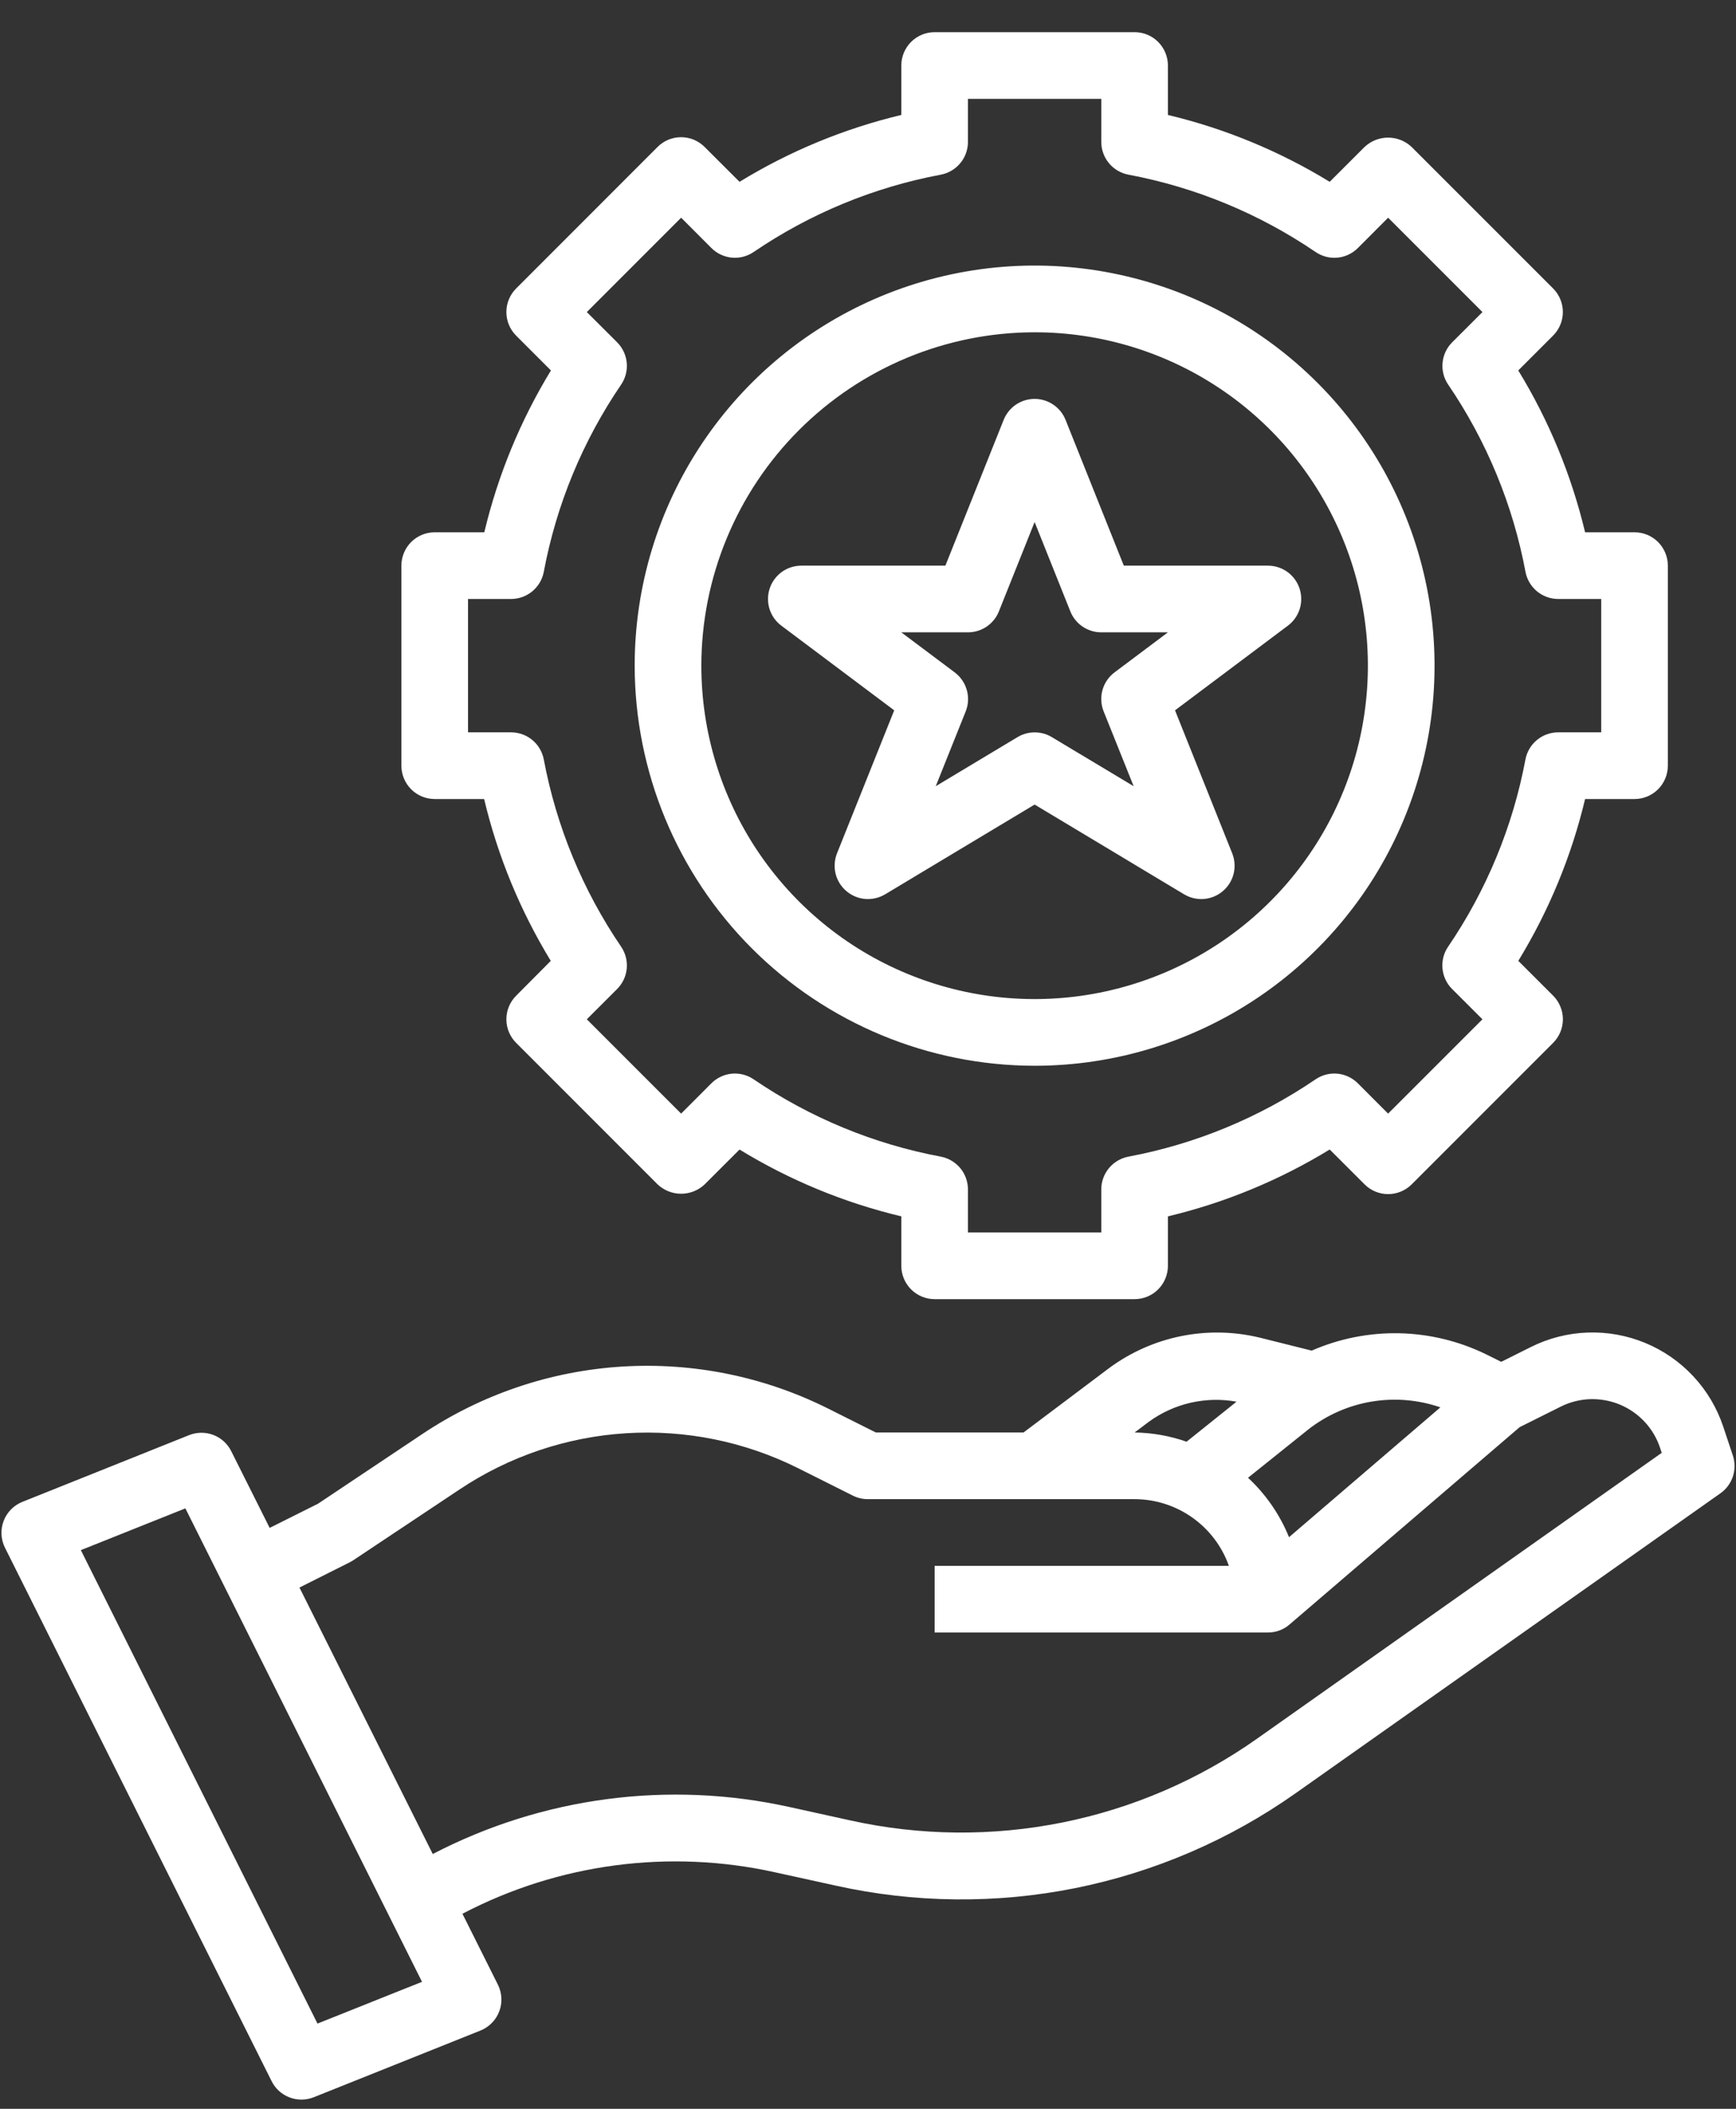
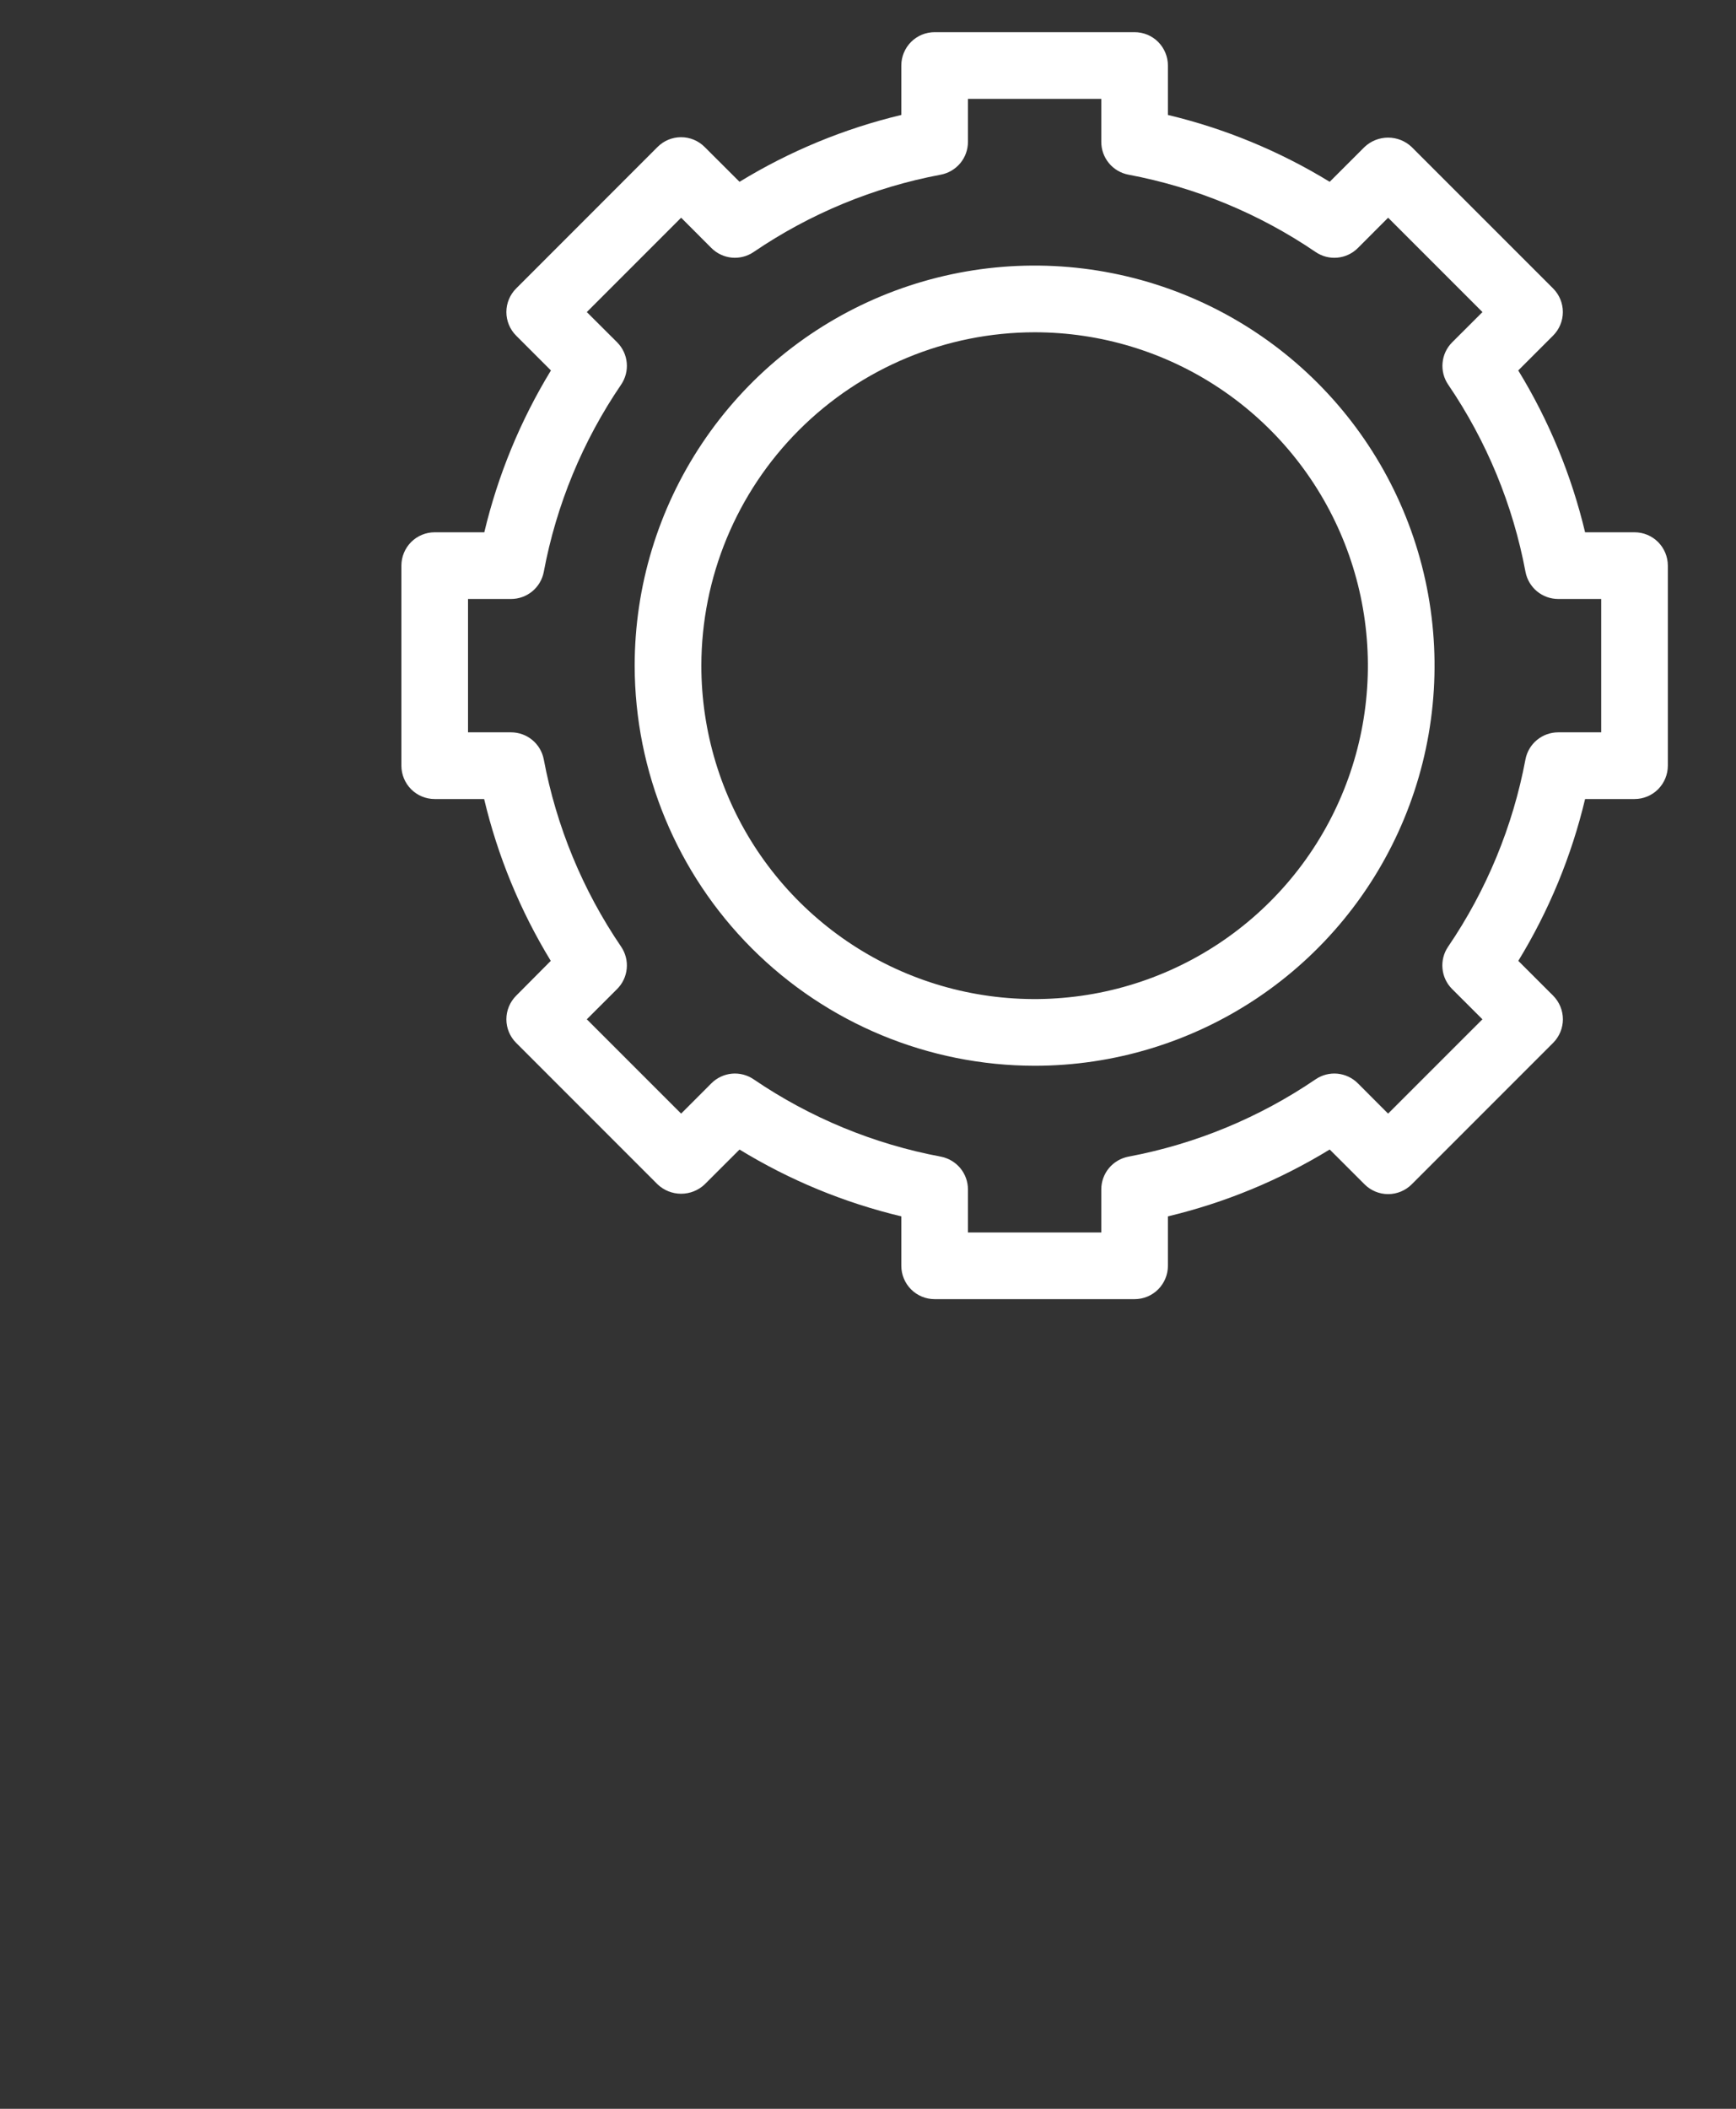
<svg xmlns="http://www.w3.org/2000/svg" width="42" height="51" viewBox="0 0 42 51" fill="none">
  <rect x="0" y="0" width="42" height="51" fill="#333333" stroke="none" />
-   <path d="M41.922 35.195L41.692 34.505C41.541 34.052 41.295 33.636 40.969 33.287C40.644 32.937 40.247 32.662 39.806 32.479C39.364 32.296 38.889 32.21 38.412 32.227C37.934 32.243 37.466 32.363 37.039 32.576L36.32 32.935L35.937 32.745C35.283 32.429 34.569 32.258 33.844 32.244C33.119 32.23 32.399 32.374 31.734 32.664L30.487 32.352C29.86 32.199 29.208 32.186 28.576 32.313C27.944 32.441 27.347 32.706 26.829 33.09L24.762 34.644H21.19L20.032 34.064C18.489 33.292 16.77 32.943 15.048 33.05C13.326 33.157 11.664 33.717 10.228 34.674L7.693 36.367L6.524 36.951L5.595 35.097C5.505 34.916 5.35 34.775 5.161 34.703C4.972 34.631 4.762 34.633 4.574 34.708L0.543 36.321C0.439 36.362 0.345 36.425 0.267 36.504C0.189 36.584 0.128 36.678 0.088 36.783C0.048 36.887 0.031 36.998 0.036 37.11C0.042 37.221 0.07 37.33 0.12 37.43L6.571 50.331C6.661 50.513 6.816 50.653 7.005 50.725C7.195 50.797 7.404 50.795 7.592 50.72L11.623 49.108C11.727 49.066 11.821 49.004 11.899 48.924C11.977 48.845 12.039 48.75 12.078 48.645C12.118 48.541 12.136 48.43 12.13 48.318C12.124 48.207 12.096 48.098 12.046 47.998L11.188 46.283C13.511 45.068 16.189 44.713 18.749 45.28L20.216 45.602C22.123 46.026 24.099 46.047 26.015 45.663C27.931 45.278 29.746 44.497 31.343 43.37L41.624 36.114C41.767 36.013 41.872 35.869 41.926 35.704C41.979 35.538 41.978 35.36 41.922 35.195ZM34.848 34.036L31.186 37.176C30.964 36.63 30.626 36.139 30.194 35.739L31.662 34.563C32.108 34.217 32.632 33.988 33.188 33.896C33.745 33.804 34.315 33.852 34.848 34.036ZM27.797 34.383C28.1 34.163 28.443 34.007 28.807 33.924C29.172 33.841 29.549 33.832 29.916 33.899L28.707 34.867C28.303 34.725 27.878 34.65 27.45 34.644L27.797 34.383ZM7.681 48.939L1.956 37.489L4.485 36.479L10.21 47.929L7.681 48.939ZM30.412 42.049C28.999 43.046 27.393 43.737 25.697 44.077C24.001 44.417 22.253 44.399 20.565 44.024L19.098 43.701C16.178 43.056 13.124 43.459 10.47 44.838L7.245 38.394L8.454 37.787C8.484 37.772 8.514 37.755 8.542 37.737L11.122 36.019C12.32 35.22 13.708 34.752 15.145 34.662C16.582 34.572 18.018 34.863 19.306 35.506L20.636 36.172C20.749 36.228 20.873 36.257 20.999 36.256H27.45C27.95 36.257 28.438 36.412 28.846 36.701C29.255 36.99 29.564 37.398 29.731 37.869H22.612V39.481H30.675C30.868 39.482 31.054 39.413 31.199 39.287L36.767 34.514L37.759 34.019C37.98 33.908 38.222 33.847 38.468 33.838C38.715 33.83 38.961 33.874 39.188 33.968C39.416 34.063 39.621 34.205 39.79 34.386C39.958 34.566 40.085 34.781 40.163 35.015L40.203 35.136L30.412 42.049Z" fill="white" />
  <path d="M10.517 12.873C10.303 12.873 10.098 12.958 9.947 13.109C9.796 13.261 9.711 13.466 9.711 13.68V18.517C9.711 18.731 9.796 18.936 9.947 19.088C10.098 19.239 10.303 19.324 10.517 19.324H11.713C12.041 20.705 12.586 22.026 13.325 23.238L12.487 24.081C12.336 24.232 12.251 24.438 12.251 24.651C12.251 24.865 12.336 25.07 12.487 25.221L15.909 28.643C16.063 28.789 16.267 28.87 16.479 28.87C16.691 28.87 16.895 28.789 17.049 28.643L17.892 27.801C19.103 28.542 20.424 29.087 21.806 29.417V30.613C21.806 30.826 21.891 31.031 22.042 31.183C22.193 31.334 22.398 31.419 22.612 31.419H27.45C27.664 31.419 27.869 31.334 28.02 31.183C28.171 31.031 28.256 30.826 28.256 30.613V29.417C29.638 29.087 30.959 28.541 32.17 27.8L33.014 28.643C33.165 28.794 33.37 28.879 33.584 28.879C33.797 28.879 34.002 28.794 34.154 28.643L37.576 25.221C37.727 25.069 37.812 24.864 37.812 24.651C37.812 24.437 37.727 24.232 37.576 24.08L36.733 23.238C37.474 22.026 38.02 20.705 38.349 19.324H39.545C39.759 19.324 39.964 19.239 40.115 19.088C40.266 18.936 40.351 18.731 40.351 18.517V13.68C40.351 13.466 40.266 13.261 40.115 13.109C39.964 12.958 39.759 12.873 39.545 12.873H38.349C38.019 11.492 37.474 10.171 36.732 8.959L37.575 8.116C37.726 7.965 37.811 7.76 37.811 7.546C37.811 7.332 37.726 7.127 37.575 6.976L34.153 3.555C33.999 3.409 33.795 3.328 33.583 3.328C33.371 3.328 33.167 3.409 33.013 3.555L32.17 4.397C30.959 3.656 29.638 3.11 28.256 2.78V1.585C28.256 1.371 28.171 1.166 28.02 1.014C27.869 0.863 27.664 0.778 27.45 0.778H22.612C22.398 0.778 22.193 0.863 22.042 1.014C21.891 1.166 21.806 1.371 21.806 1.585V2.78C20.424 3.11 19.103 3.656 17.892 4.397L17.048 3.555C16.897 3.403 16.692 3.318 16.478 3.318C16.264 3.318 16.059 3.403 15.908 3.555L12.487 6.977C12.336 7.128 12.251 7.333 12.251 7.547C12.251 7.76 12.336 7.966 12.487 8.117L13.329 8.959C12.59 10.171 12.046 11.492 11.717 12.873H10.517ZM13.156 13.83C13.46 12.208 14.097 10.666 15.027 9.302C15.132 9.147 15.181 8.96 15.163 8.773C15.146 8.586 15.063 8.412 14.931 8.279L14.197 7.547L16.479 5.265L17.211 5.998C17.344 6.131 17.519 6.213 17.706 6.231C17.892 6.248 18.079 6.2 18.234 6.094C19.599 5.165 21.14 4.528 22.763 4.224C22.947 4.189 23.113 4.09 23.233 3.946C23.353 3.801 23.418 3.62 23.418 3.432V2.391H26.644V3.432C26.644 3.62 26.709 3.801 26.829 3.946C26.948 4.09 27.115 4.189 27.299 4.224C28.921 4.528 30.463 5.165 31.828 6.094C31.983 6.2 32.17 6.249 32.357 6.231C32.544 6.214 32.719 6.131 32.852 5.998L33.584 5.265L35.866 7.547L35.133 8.279C35 8.412 34.918 8.586 34.901 8.773C34.883 8.96 34.931 9.147 35.037 9.302C35.966 10.666 36.603 12.208 36.907 13.83C36.942 14.015 37.041 14.181 37.185 14.301C37.33 14.42 37.511 14.486 37.699 14.486H38.739V17.711H37.698C37.51 17.711 37.328 17.777 37.184 17.896C37.039 18.016 36.941 18.182 36.906 18.367C36.601 19.989 35.964 21.531 35.035 22.895C34.929 23.05 34.881 23.237 34.899 23.424C34.916 23.611 34.998 23.786 35.131 23.918L35.865 24.651L33.583 26.932L32.851 26.199C32.718 26.066 32.543 25.984 32.356 25.966C32.17 25.949 31.983 25.997 31.828 26.103C30.463 27.032 28.921 27.669 27.299 27.973C27.115 28.009 26.948 28.107 26.829 28.251C26.709 28.396 26.644 28.578 26.644 28.765V29.806H23.418V28.765C23.418 28.578 23.353 28.396 23.233 28.251C23.113 28.107 22.947 28.009 22.763 27.973C21.14 27.669 19.599 27.032 18.234 26.103C18.079 25.997 17.892 25.949 17.706 25.966C17.519 25.984 17.344 26.066 17.211 26.199L16.479 26.932L14.197 24.651L14.931 23.918C15.063 23.786 15.146 23.611 15.163 23.424C15.181 23.237 15.132 23.05 15.027 22.895C14.098 21.531 13.461 19.989 13.156 18.367C13.121 18.182 13.023 18.016 12.878 17.896C12.734 17.777 12.552 17.711 12.364 17.711H11.323V14.486H12.364C12.552 14.486 12.734 14.42 12.878 14.301C13.023 14.181 13.121 14.015 13.156 13.83Z" fill="white" />
  <path d="M25.031 25.775C26.945 25.775 28.815 25.207 30.407 24.144C31.998 23.081 33.238 21.57 33.97 19.802C34.703 18.034 34.894 16.088 34.521 14.211C34.148 12.334 33.226 10.61 31.873 9.257C30.52 7.904 28.796 6.982 26.919 6.609C25.042 6.235 23.096 6.427 21.328 7.159C19.56 7.892 18.049 9.132 16.986 10.723C15.922 12.314 15.355 14.185 15.355 16.099C15.358 18.664 16.378 21.124 18.192 22.938C20.006 24.752 22.466 25.772 25.031 25.775ZM25.031 8.036C26.626 8.036 28.185 8.508 29.511 9.394C30.837 10.28 31.87 11.54 32.48 13.013C33.091 14.486 33.25 16.108 32.939 17.672C32.628 19.236 31.86 20.673 30.733 21.8C29.605 22.928 28.168 23.696 26.604 24.007C25.04 24.318 23.419 24.159 21.945 23.548C20.472 22.938 19.213 21.904 18.326 20.578C17.441 19.253 16.968 17.694 16.968 16.099C16.97 13.961 17.82 11.911 19.332 10.4C20.844 8.888 22.893 8.038 25.031 8.036Z" fill="white" />
-   <path d="M20.25 20.638C20.188 20.794 20.176 20.967 20.216 21.131C20.257 21.295 20.348 21.442 20.477 21.551C20.605 21.66 20.765 21.727 20.933 21.741C21.102 21.754 21.27 21.715 21.415 21.628L25.031 19.458L28.647 21.628C28.792 21.715 28.96 21.754 29.129 21.741C29.297 21.727 29.457 21.66 29.585 21.551C29.714 21.442 29.805 21.295 29.846 21.131C29.886 20.967 29.874 20.794 29.812 20.638L28.428 17.179L31.159 15.131C31.294 15.03 31.394 14.888 31.445 14.727C31.495 14.565 31.494 14.392 31.44 14.231C31.387 14.071 31.284 13.931 31.147 13.832C31.009 13.733 30.845 13.68 30.675 13.68H27.189L25.78 10.155C25.72 10.005 25.617 9.877 25.483 9.786C25.35 9.696 25.192 9.647 25.031 9.647C24.87 9.647 24.712 9.696 24.578 9.786C24.445 9.877 24.342 10.005 24.282 10.155L22.872 13.68H19.387C19.217 13.68 19.052 13.733 18.915 13.832C18.778 13.931 18.675 14.071 18.622 14.231C18.568 14.392 18.567 14.565 18.617 14.727C18.668 14.888 18.767 15.03 18.903 15.131L21.634 17.179L20.25 20.638ZM23.418 15.293C23.58 15.293 23.737 15.244 23.871 15.154C24.004 15.063 24.108 14.935 24.167 14.785L25.031 12.625L25.895 14.785C25.954 14.935 26.058 15.063 26.191 15.154C26.325 15.244 26.482 15.293 26.644 15.293H28.256L26.966 16.26C26.824 16.366 26.721 16.517 26.673 16.687C26.625 16.858 26.635 17.04 26.701 17.204L27.427 19.014L25.448 17.827C25.322 17.751 25.179 17.712 25.033 17.712C24.886 17.712 24.743 17.751 24.617 17.827L22.639 19.014L23.364 17.204C23.43 17.039 23.439 16.857 23.39 16.687C23.342 16.516 23.238 16.366 23.096 16.26L21.806 15.293H23.418Z" fill="white" />
</svg>